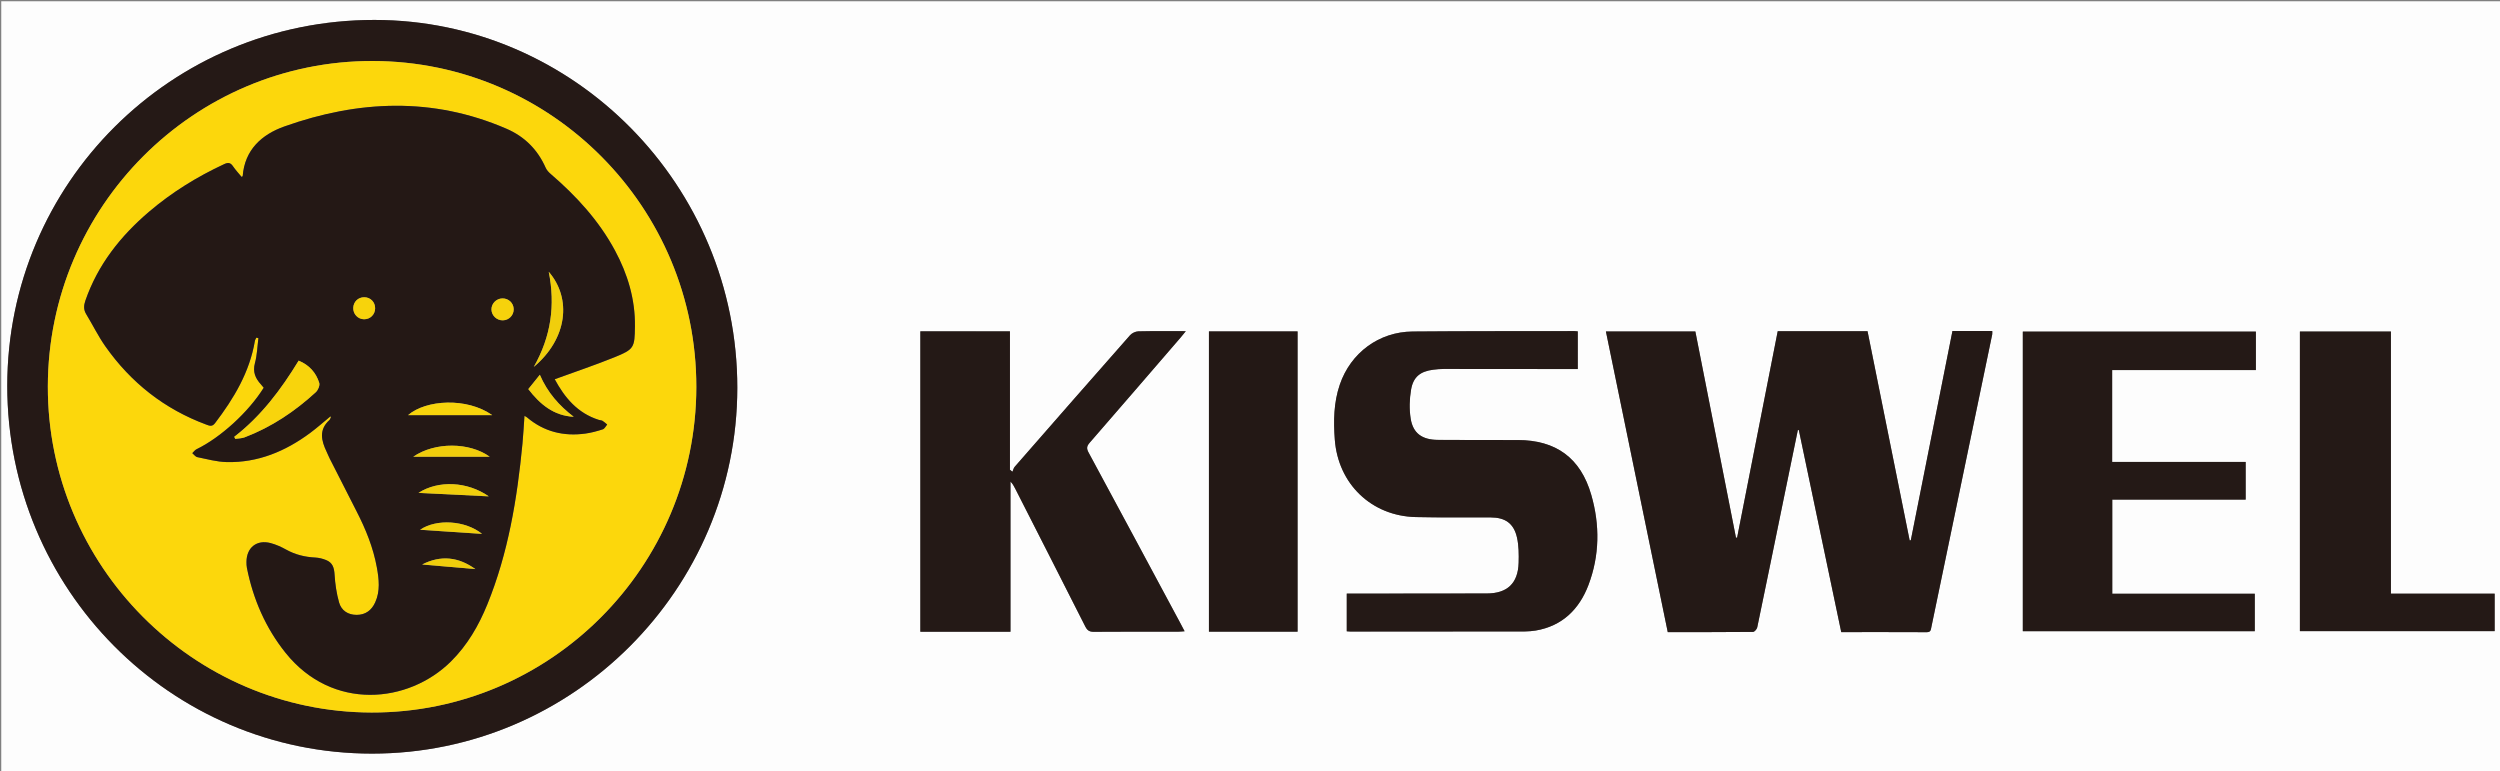
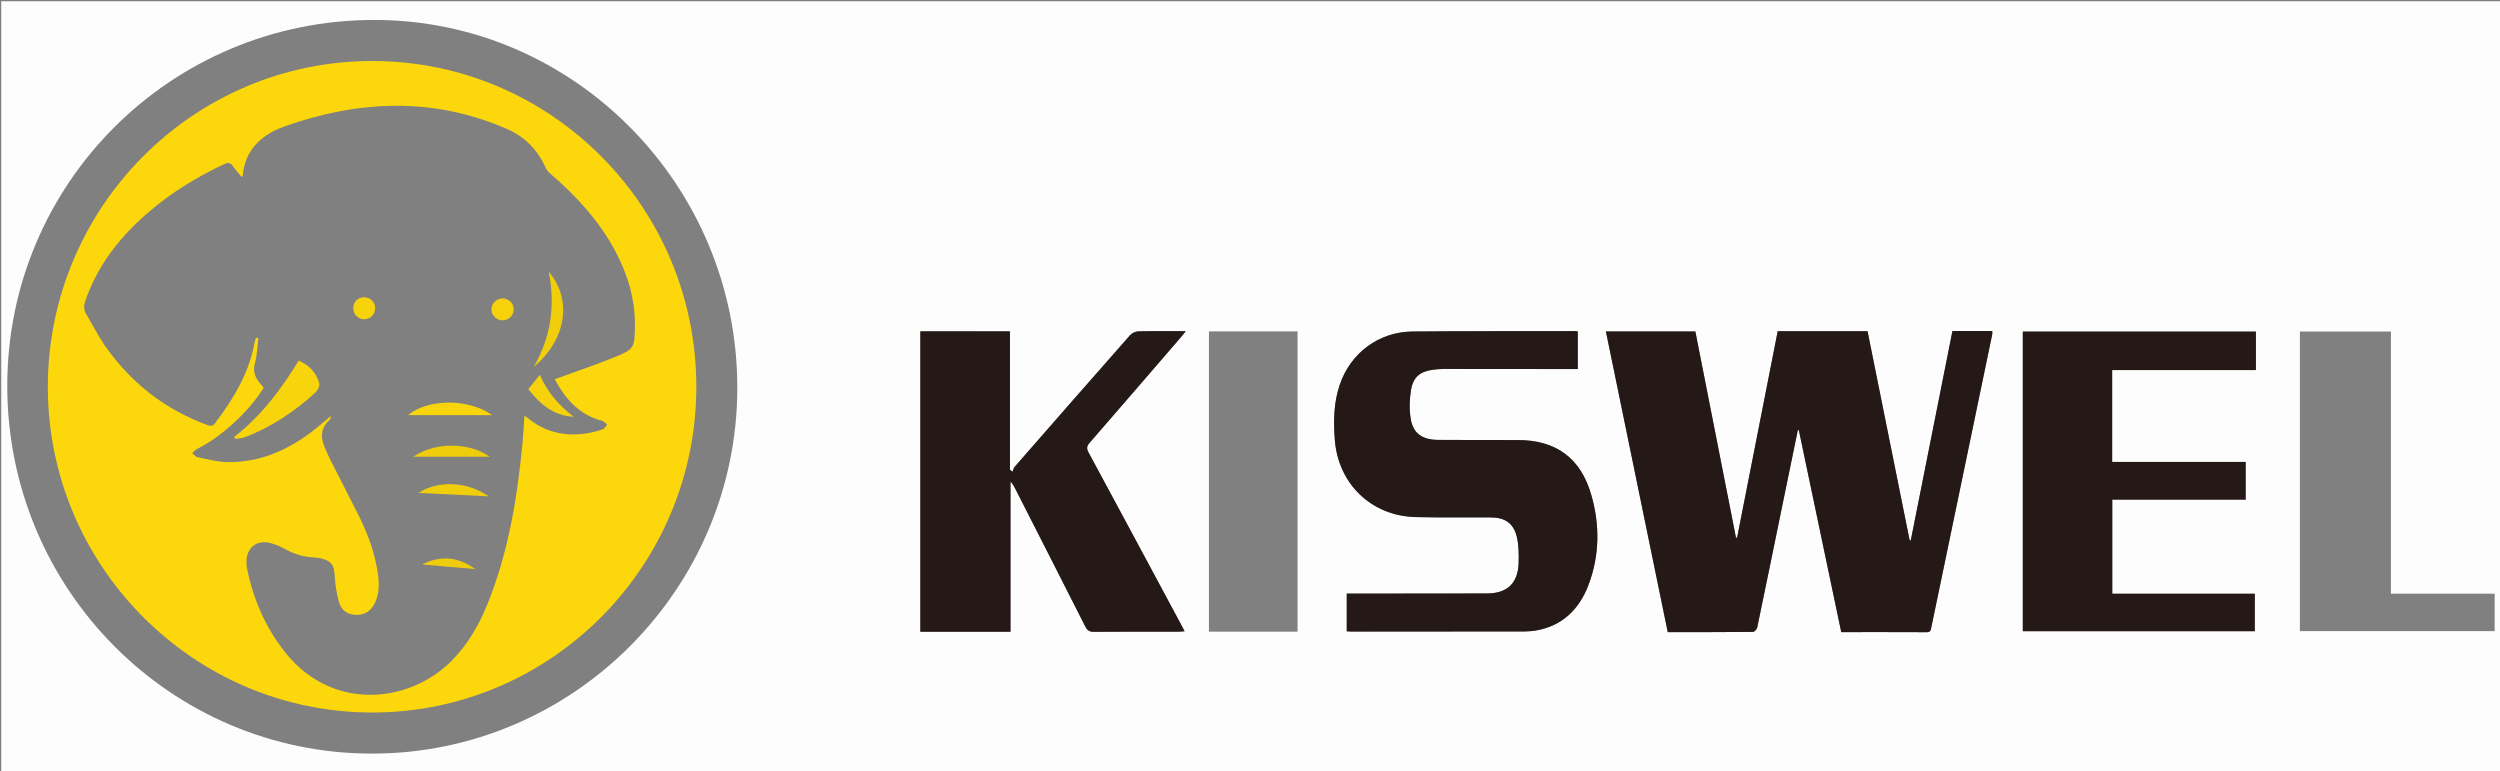
<svg xmlns="http://www.w3.org/2000/svg" version="1.1" id="Layer_1" x="0px" y="0px" width="1499.813px" height="462.692px" viewBox="0 0 1499.813 462.692" enable-background="new 0 0 1499.813 462.692" xml:space="preserve">
  <rect x="0" y="0" width="1499.813" height="462.692" fill="#808080" stroke="none" />
  <g>
    <g>
      <path fill-rule="evenodd" clip-rule="evenodd" fill="#FDFDFD" d="M0.75,464.192c0-154.481,0-308.962,0-463.442    c499.938,0,999.875,0,1499.813,0c0,154.48,0,308.961,0,463.442C1000.625,464.192,500.688,464.192,0.75,464.192z M223.209,452.11    c120.515-0.006,219.04-98.649,219.122-219.386C442.414,111.32,344.5,12.016,224.661,11.963    C102.744,11.908,4.385,109.912,4.359,231.466C4.334,353.373,102.274,452.116,223.209,452.11z M1042.141,322.524    c-0.227,0.021-0.453,0.041-0.679,0.062c-8.134-41.292-16.269-82.584-24.376-123.734c-18.161,0-35.752,0-53.654,0    c12.384,60.202,24.72,120.176,37.101,180.366c17.203,0,34.186,0.042,51.167-0.12c0.875-0.009,2.293-1.646,2.518-2.723    c5.385-25.777,10.636-51.582,15.923-77.38c2.8-13.668,5.621-27.331,8.434-40.995c0.197,0.001,0.394,0.004,0.591,0.005    c8.476,40.372,16.951,80.744,25.447,121.216c17.33,0,34.32-0.041,51.309,0.046c2.417,0.013,2.425-1.451,2.763-3.079    c12.157-58.521,24.339-117.036,36.497-175.556c0.139-0.664,0.018-1.382,0.018-2.036c-8.058,0-15.877,0-23.876,0    c-8.351,41.959-16.667,83.742-24.982,125.525c-0.229,0.023-0.46,0.045-0.69,0.067c-8.429-41.861-16.859-83.723-25.272-125.506    c-18.204,0-35.915,0-53.876,0C1058.366,240.039,1050.253,281.282,1042.141,322.524z M552.144,198.79c0,60.293,0,120.208,0,180.22    c18.042,0,35.851,0,54.065,0c0-30.174,0-60.14,0-90.104c1.344,1.327,2.088,2.752,2.818,4.185    c14.036,27.577,28.095,55.144,42.061,82.756c1.15,2.273,2.417,3.211,5.091,3.189c16.869-0.144,33.741-0.069,50.612-0.083    c1.157-0.001,2.313-0.141,3.888-0.242c-1.059-2.008-1.852-3.537-2.666-5.055c-18.299-34.079-36.572-68.173-54.96-102.204    c-1.273-2.356-1.143-3.768,0.611-5.783c18.287-21.024,36.465-42.141,54.668-63.237c0.919-1.065,1.784-2.177,3.069-3.751    c-10.041,0-19.272-0.118-28.495,0.107c-1.692,0.041-3.83,1.049-4.955,2.324c-23.146,26.236-46.183,52.57-69.198,78.922    c-0.687,0.786-0.917,1.972-1.359,2.971c-0.502-0.393-1.005-0.785-1.506-1.179c0-27.662,0-55.322,0-83.035    C587.826,198.79,570.11,198.79,552.144,198.79z M946.546,198.788c-0.806-0.068-1.42-0.167-2.035-0.166    c-32.362,0.062-64.727-0.029-97.087,0.259c-20.144,0.179-37.122,12.758-43.648,31.862c-3.657,10.705-3.831,21.793-2.997,32.955    c1.986,26.575,21.929,45.859,48.584,46.497c14.985,0.358,29.983,0.146,44.976,0.207c8.648,0.035,13.803,3.56,15.722,11.994    c1.116,4.906,1.147,10.155,1.003,15.232c-0.35,12.333-6.832,18.393-19.101,18.404c-26.741,0.025-53.481,0.058-80.22,0.086    c-1.22,0.001-2.438,0-3.791,0c0,7.737,0,15.148,0,22.613c0.85,0.053,1.467,0.124,2.085,0.124    c32.863,0.005,65.727,0.023,98.59-0.018c4.242-0.005,8.56,0.133,12.711-0.573c15.943-2.716,26.111-12.798,31.611-27.291    c6.707-17.674,6.919-36.006,1.695-54.093c-6.401-22.163-21.145-32.837-44.099-32.894c-15.994-0.04-31.99,0.052-47.982-0.085    c-9.414-0.081-14.857-3.964-16.26-12.742c-0.907-5.678-0.738-11.766,0.239-17.446c1.322-7.678,5.604-10.934,13.294-11.923    c2.098-0.27,4.225-0.449,6.338-0.45c21.867-0.006,43.733,0.032,65.601,0.057c4.856,0.005,9.712,0,14.771,0    C946.546,213.724,946.546,206.294,946.546,198.788z M1267.138,277.132c0-18.573,0-36.656,0-55.123c28.776,0,57.45,0,86.217,0    c0-7.933,0-15.48,0-23.078c-46.737,0-93.268,0-139.819,0c0,60.058,0,119.864,0,179.734c46.483,0,92.775,0,139.165,0    c0-7.503,0-14.807,0-22.484c-28.616,0-57.042,0-85.495,0c0-18.927,0-37.478,0-56.47c26.869,0,53.525,0,80.027,0    c0-7.748,0-15.048,0-22.579C1320.478,277.132,1294.01,277.132,1267.138,277.132z M1379.77,378.628c39.064,0,77.959,0,116.839,0    c0-7.544,0-14.853,0-22.476c-20.769,0-41.324,0-62.232,0c0-52.611,0-104.903,0-157.257c-18.411,0-36.465,0-54.606,0    C1379.77,258.912,1379.77,318.714,1379.77,378.628z M725.271,198.821c0,60.256,0,120.166,0,180.119c17.854,0,35.502,0,53.178,0    c0-60.179,0-120.079,0-180.119C760.658,198.821,743.09,198.821,725.271,198.821z" />
-       <path fill-rule="evenodd" clip-rule="evenodd" fill="#251916" d="M223.209,452.11C102.274,452.116,4.334,353.373,4.359,231.466    C4.385,109.912,102.744,11.908,224.661,11.963c119.84,0.053,217.753,99.357,217.67,220.762    C442.249,353.461,343.724,452.104,223.209,452.11z M28.699,231.812C28.515,339.34,115.794,427.25,222.938,427.455    c107.298,0.205,194.689-87.389,194.81-195.26c0.121-107.726-86.826-195.366-194.054-195.6    C116.367,36.361,28.883,123.943,28.699,231.812z" />
      <path fill-rule="evenodd" clip-rule="evenodd" fill="#241916" d="M1042.141,322.524c8.112-41.242,16.226-82.485,24.361-123.842    c17.961,0,35.672,0,53.876,0c8.413,41.784,16.843,83.645,25.272,125.506c0.23-0.022,0.461-0.044,0.69-0.067    c8.316-41.783,16.631-83.566,24.982-125.525c7.999,0,15.818,0,23.876,0c0,0.653,0.121,1.372-0.018,2.036    c-12.158,58.52-24.34,117.036-36.497,175.556c-0.338,1.628-0.347,3.092-2.763,3.079c-16.989-0.087-33.979-0.046-51.309-0.046    c-8.497-40.472-16.972-80.844-25.447-121.216c-0.197-0.001-0.394-0.004-0.591-0.005c-2.813,13.664-5.633,27.327-8.434,40.995    c-5.287,25.798-10.538,51.603-15.923,77.38c-0.225,1.077-1.643,2.714-2.518,2.723c-16.98,0.162-33.963,0.12-51.167,0.12    c-12.381-60.189-24.717-120.164-37.101-180.366c17.901,0,35.493,0,53.654,0c8.107,41.15,16.242,82.442,24.376,123.734    C1041.688,322.565,1041.914,322.545,1042.141,322.524z" />
      <path fill-rule="evenodd" clip-rule="evenodd" fill="#241916" d="M552.144,198.79c17.967,0,35.683,0,53.743,0    c0,27.712,0,55.373,0,83.035c0.501,0.394,1.004,0.786,1.506,1.179c0.443-0.999,0.672-2.185,1.359-2.971    c23.016-26.352,46.052-52.686,69.198-78.922c1.125-1.275,3.262-2.283,4.955-2.324c9.223-0.225,18.454-0.107,28.495-0.107    c-1.285,1.574-2.149,2.687-3.069,3.751c-18.203,21.096-36.381,42.213-54.668,63.237c-1.754,2.016-1.884,3.427-0.611,5.783    c18.389,34.031,36.662,68.125,54.96,102.204c0.814,1.518,1.607,3.047,2.666,5.055c-1.575,0.102-2.731,0.241-3.888,0.242    c-16.871,0.014-33.743-0.061-50.612,0.083c-2.673,0.021-3.941-0.916-5.091-3.189c-13.965-27.612-28.024-55.179-42.061-82.756    c-0.729-1.433-1.474-2.857-2.818-4.185c0,29.965,0,59.931,0,90.104c-18.214,0-36.023,0-54.065,0    C552.144,318.998,552.144,259.083,552.144,198.79z" />
      <path fill-rule="evenodd" clip-rule="evenodd" fill="#241916" d="M946.546,198.788c0,7.506,0,14.936,0,22.611    c-5.059,0-9.915,0.004-14.771,0c-21.867-0.024-43.734-0.063-65.601-0.057c-2.113,0.001-4.24,0.18-6.338,0.45    c-7.69,0.989-11.972,4.245-13.294,11.923c-0.978,5.681-1.146,11.769-0.239,17.446c1.402,8.778,6.846,12.661,16.26,12.742    c15.993,0.137,31.988,0.045,47.982,0.085c22.955,0.057,37.698,10.73,44.099,32.894c5.224,18.087,5.012,36.419-1.695,54.093    c-5.5,14.493-15.668,24.575-31.611,27.291c-4.151,0.706-8.469,0.568-12.711,0.573c-32.863,0.041-65.727,0.022-98.59,0.018    c-0.618,0-1.235-0.071-2.085-0.124c0-7.465,0-14.876,0-22.613c1.353,0,2.571,0.001,3.791,0c26.739-0.028,53.479-0.061,80.22-0.086    c12.269-0.012,18.751-6.071,19.101-18.404c0.145-5.077,0.113-10.326-1.003-15.232c-1.919-8.435-7.074-11.959-15.722-11.994    c-14.993-0.062-29.991,0.151-44.976-0.207c-26.655-0.638-46.598-19.922-48.584-46.497c-0.834-11.162-0.661-22.25,2.997-32.955    c6.526-19.104,23.504-31.683,43.648-31.862c32.36-0.288,64.725-0.198,97.087-0.259C945.126,198.621,945.74,198.72,946.546,198.788    z" />
      <path fill-rule="evenodd" clip-rule="evenodd" fill="#241916" d="M1267.138,277.132c26.872,0,53.34,0,80.095,0    c0,7.531,0,14.831,0,22.579c-26.502,0-53.158,0-80.027,0c0,18.992,0,37.543,0,56.47c28.453,0,56.879,0,85.495,0    c0,7.678,0,14.981,0,22.484c-46.39,0-92.682,0-139.165,0c0-59.87,0-119.676,0-179.734c46.552,0,93.082,0,139.819,0    c0,7.597,0,15.145,0,23.078c-28.767,0-57.44,0-86.217,0C1267.138,240.476,1267.138,258.559,1267.138,277.132z" />
-       <path fill-rule="evenodd" clip-rule="evenodd" fill="#241916" d="M1379.77,378.628c0-59.914,0-119.716,0-179.733    c18.142,0,36.195,0,54.606,0c0,52.354,0,104.646,0,157.257c20.908,0,41.464,0,62.232,0c0,7.623,0,14.932,0,22.476    C1457.729,378.628,1418.834,378.628,1379.77,378.628z" />
-       <path fill-rule="evenodd" clip-rule="evenodd" fill="#231815" d="M725.271,198.821c17.819,0,35.387,0,53.178,0    c0,60.04,0,119.94,0,180.119c-17.676,0-35.323,0-53.178,0C725.271,318.987,725.271,259.077,725.271,198.821z" />
      <path fill-rule="evenodd" clip-rule="evenodd" fill="#FCD70C" d="M28.699,231.812c0.185-107.868,87.668-195.451,194.995-195.216    c107.228,0.234,194.174,87.874,194.054,195.6c-0.121,107.871-87.512,195.465-194.81,195.26    C115.794,427.25,28.515,339.34,28.699,231.812z M198.337,249.714c0.115,0.511,0.195,0.648,0.155,0.724    c-0.288,0.549-0.485,1.209-0.919,1.605c-6.374,5.814-4.811,12.289-1.645,18.921c0.645,1.35,1.178,2.754,1.855,4.088    c5.361,10.567,10.713,21.14,16.128,31.679c5.5,10.705,10.008,21.771,12.169,33.665c1.28,7.049,2.111,14.158-0.996,20.986    c-2.137,4.696-5.774,7.497-11.106,7.505c-5.217,0.007-9.182-2.601-10.552-7.437c-1.537-5.422-2.367-11.137-2.714-16.771    c-0.254-4.126-1.188-7.1-5.034-8.667c-2.043-0.833-4.311-1.407-6.506-1.519c-6.215-0.314-12.028-1.714-17.513-4.767    c-2.92-1.625-6.063-3.049-9.28-3.904c-8.327-2.217-14.456,2.645-14.514,11.21c-0.008,1.244,0.026,2.516,0.27,3.729    c3.773,18.779,11.19,35.938,23.212,50.931c28.059,34.989,73.741,30.379,99.198,5.111c9.854-9.779,16.643-21.519,21.8-34.195    c12.583-30.93,17.923-63.492,21.09-96.502c0.52-5.417,0.792-10.857,1.205-16.644c0.764,0.465,1.194,0.656,1.539,0.948    c10.168,8.615,21.975,11.464,34.977,9.702c3.563-0.482,7.091-1.457,10.519-2.567c1.061-0.344,1.736-1.879,2.588-2.869    c-0.919-0.746-1.779-1.591-2.781-2.201c-0.607-0.37-1.45-0.334-2.162-0.556c-12.931-4.037-20.643-13.526-26.527-24.416    c12.283-4.484,24.229-8.476,35.877-13.198c11.77-4.772,12.083-5.745,12.24-18.523c0.2-16.261-4.335-31.294-11.965-45.486    c-9.67-17.986-23.234-32.715-38.588-45.943c-1.182-1.019-2.363-2.277-2.98-3.675c-4.816-10.906-12.634-18.74-23.563-23.462    C259.591,58.11,215,60.078,170.572,75.885c-13.461,4.789-23.757,13.912-24.973,29.799c-0.01,0.125-0.327,0.227-0.656,0.441    c-1.735-2.118-3.622-4.126-5.155-6.375c-1.472-2.16-2.86-2.415-5.255-1.301c-16.288,7.578-31.439,16.927-45.114,28.59    c-17.109,14.591-30.695,31.724-38.174,53.255c-1.01,2.909-1.192,5.429,0.468,8.157c3.89,6.393,7.188,13.188,11.479,19.289    c15.358,21.837,35.483,37.696,60.622,47.003c1.875,0.694,3.469,1.374,5.174-0.863c11.317-14.855,20.763-30.575,23.936-49.368    c0.115-0.682,0.578-1.305,0.879-1.956c0.41,0.097,0.82,0.193,1.23,0.29c-0.647,4.998-0.768,10.139-2.081,14.956    c-1.453,5.331,0.273,9.193,3.647,12.873c0.58,0.633,1.104,1.316,1.619,1.937c-9.142,14.639-25.875,29.88-40.278,36.876    c-1.005,0.487-1.724,1.563-2.576,2.365c0.996,0.828,1.888,2.169,3.006,2.396c5.849,1.188,11.737,2.827,17.643,2.962    c18.729,0.427,35.146-6.438,49.983-17.419C190.191,256.685,194.101,253.19,198.337,249.714z" />
-       <path fill-rule="evenodd" clip-rule="evenodd" fill="#241815" d="M198.337,249.714c-4.236,3.477-8.146,6.971-12.343,10.077    c-14.837,10.981-31.254,17.846-49.983,17.419c-5.905-0.135-11.794-1.774-17.643-2.962c-1.118-0.228-2.01-1.568-3.006-2.396    c0.852-0.802,1.571-1.878,2.576-2.365c14.403-6.996,31.136-22.237,40.278-36.876c-0.515-0.62-1.039-1.304-1.619-1.937    c-3.374-3.68-5.1-7.542-3.647-12.873c1.313-4.816,1.434-9.958,2.081-14.956c-0.41-0.097-0.82-0.193-1.23-0.29    c-0.301,0.651-0.764,1.274-0.879,1.956c-3.173,18.793-12.619,34.512-23.936,49.368c-1.705,2.237-3.298,1.558-5.174,0.863    c-25.138-9.307-45.264-25.166-60.622-47.003c-4.291-6.101-7.589-12.896-11.479-19.289c-1.66-2.728-1.479-5.248-0.468-8.157    c7.479-21.531,21.065-38.664,38.174-53.255c13.675-11.663,28.827-21.012,45.114-28.59c2.395-1.114,3.783-0.859,5.255,1.301    c1.533,2.249,3.419,4.257,5.155,6.375c0.33-0.215,0.646-0.316,0.656-0.441c1.215-15.887,11.511-25.01,24.973-29.799    C215,60.078,259.591,58.11,303.813,77.217c10.929,4.722,18.748,12.557,23.563,23.462c0.617,1.397,1.798,2.656,2.98,3.675    c15.354,13.228,28.918,27.957,38.588,45.943c7.63,14.192,12.166,29.225,11.965,45.486c-0.157,12.778-0.47,13.751-12.24,18.523    c-11.648,4.723-23.594,8.714-35.877,13.198c5.885,10.89,13.596,20.379,26.527,24.416c0.712,0.222,1.555,0.186,2.162,0.556    c1.002,0.61,1.861,1.455,2.781,2.201c-0.852,0.99-1.527,2.525-2.588,2.869c-3.427,1.11-6.955,2.085-10.519,2.567    c-13.002,1.762-24.809-1.087-34.977-9.702c-0.345-0.292-0.775-0.483-1.539-0.948c-0.412,5.786-0.685,11.227-1.205,16.644    c-3.167,33.01-8.507,65.572-21.09,96.502c-5.157,12.677-11.947,24.416-21.8,34.195c-25.457,25.268-71.139,29.878-99.198-5.111    c-12.022-14.992-19.439-32.151-23.212-50.931c-0.243-1.214-0.278-2.485-0.27-3.729c0.059-8.565,6.187-13.427,14.514-11.21    c3.217,0.855,6.36,2.279,9.28,3.904c5.485,3.053,11.298,4.452,17.513,4.767c2.195,0.111,4.463,0.686,6.506,1.519    c3.846,1.567,4.78,4.541,5.034,8.667c0.347,5.635,1.177,11.35,2.714,16.771c1.37,4.836,5.335,7.443,10.552,7.437    c5.332-0.008,8.969-2.809,11.106-7.505c3.107-6.828,2.276-13.938,0.996-20.986c-2.161-11.895-6.67-22.96-12.169-33.665    c-5.415-10.539-10.768-21.111-16.128-31.679c-0.677-1.334-1.21-2.738-1.855-4.088c-3.166-6.632-4.729-13.106,1.645-18.921    c0.434-0.396,0.632-1.057,0.919-1.605C198.532,250.362,198.453,250.225,198.337,249.714z M140.557,262.044    c0.185,0.411,0.369,0.823,0.553,1.234c1.877-0.283,3.88-0.24,5.614-0.9c16.071-6.124,30.119-15.524,42.723-27.096    c1.342-1.232,2.548-4.044,2.07-5.578c-1.924-6.174-6.003-10.708-12.34-13.352C168.565,233.756,156.624,249.636,140.557,262.044z     M320.228,220.132c20.182-16.93,22.884-41.013,8.97-57.086C333.204,183.014,330.664,201.695,320.228,220.132z M295.309,249.055    c-15.251-10.758-39.765-9.293-50.521,0C261.489,249.055,278.072,249.055,295.309,249.055z M247.9,274.009    c15.811,0,30.886,0,45.911,0C281.691,265.27,260.98,265.018,247.9,274.009z M323.863,224.838c-2.617,3.25-4.711,5.853-6.916,8.592    c7.057,9.14,15.194,15.964,27.253,16.615C335.481,243.407,328.457,235.511,323.863,224.838z M293.224,297.778    c-12.85-8.966-30.229-9.774-42.168-2.089C265.21,296.391,278.723,297.06,293.224,297.778z M252.021,317.824    c12.575,0.832,24.57,1.626,37.171,2.46C279.208,312.212,261.876,311.085,252.021,317.824z M308.171,185.414    c-0.099-3.662-3.099-6.473-6.817-6.389c-3.646,0.083-6.631,3.173-6.516,6.745c0.115,3.592,3.231,6.496,6.871,6.405    C305.388,192.083,308.27,189.067,308.171,185.414z M218.351,191.53c3.729,0.061,6.676-2.829,6.703-6.571    c0.026-3.774-2.832-6.647-6.6-6.634c-3.612,0.014-6.391,2.714-6.527,6.344C211.788,188.379,214.682,191.47,218.351,191.53z     M253.257,338.648c10.633,0.919,21.267,1.838,31.9,2.758C275.05,334.097,264.437,332.919,253.257,338.648z" />
      <path fill-rule="evenodd" clip-rule="evenodd" fill="#F8D40C" d="M140.557,262.044c16.067-12.408,28.009-28.288,38.62-45.691    c6.337,2.644,10.417,7.177,12.34,13.352c0.479,1.534-0.728,4.346-2.07,5.578c-12.604,11.571-26.652,20.972-42.723,27.096    c-1.734,0.66-3.736,0.617-5.614,0.9C140.925,262.867,140.741,262.455,140.557,262.044z" />
      <path fill-rule="evenodd" clip-rule="evenodd" fill="#F0CE0C" d="M320.228,220.132c10.437-18.437,12.976-37.118,8.97-57.086    C343.111,179.119,340.41,203.202,320.228,220.132z" />
      <path fill-rule="evenodd" clip-rule="evenodd" fill="#F7D40C" d="M295.309,249.055c-17.237,0-33.82,0-50.521,0    C255.544,239.762,280.058,238.297,295.309,249.055z" />
      <path fill-rule="evenodd" clip-rule="evenodd" fill="#F0CD0C" d="M247.9,274.009c13.08-8.991,33.791-8.739,45.911,0    C278.787,274.009,263.711,274.009,247.9,274.009z" />
      <path fill-rule="evenodd" clip-rule="evenodd" fill="#F5D20C" d="M323.863,224.838c4.594,10.672,11.619,18.569,20.337,25.208    c-12.059-0.651-20.196-7.476-27.253-16.615C319.152,230.691,321.246,228.089,323.863,224.838z" />
      <path fill-rule="evenodd" clip-rule="evenodd" fill="#F0CE0C" d="M293.224,297.778c-14.501-0.719-28.013-1.388-42.168-2.089    C262.995,288.004,280.374,288.813,293.224,297.778z" />
-       <path fill-rule="evenodd" clip-rule="evenodd" fill="#F1CF0C" d="M252.021,317.824c9.854-6.739,27.187-5.612,37.171,2.46    C276.592,319.45,264.597,318.656,252.021,317.824z" />
      <path fill-rule="evenodd" clip-rule="evenodd" fill="#F6D20C" d="M308.171,185.414c0.099,3.653-2.783,6.669-6.462,6.761    c-3.64,0.091-6.756-2.813-6.871-6.405c-0.115-3.571,2.871-6.662,6.516-6.745C305.072,178.941,308.072,181.752,308.171,185.414z" />
      <path fill-rule="evenodd" clip-rule="evenodd" fill="#F7D30C" d="M218.351,191.53c-3.669-0.061-6.563-3.151-6.424-6.861    c0.136-3.629,2.915-6.33,6.527-6.344c3.768-0.014,6.626,2.859,6.6,6.634C225.027,188.702,222.08,191.591,218.351,191.53z" />
      <path fill-rule="evenodd" clip-rule="evenodd" fill="#EFCD0C" d="M253.257,338.648c11.18-5.729,21.792-4.552,31.9,2.758    C274.524,340.486,263.891,339.567,253.257,338.648z" />
    </g>
  </g>
</svg>